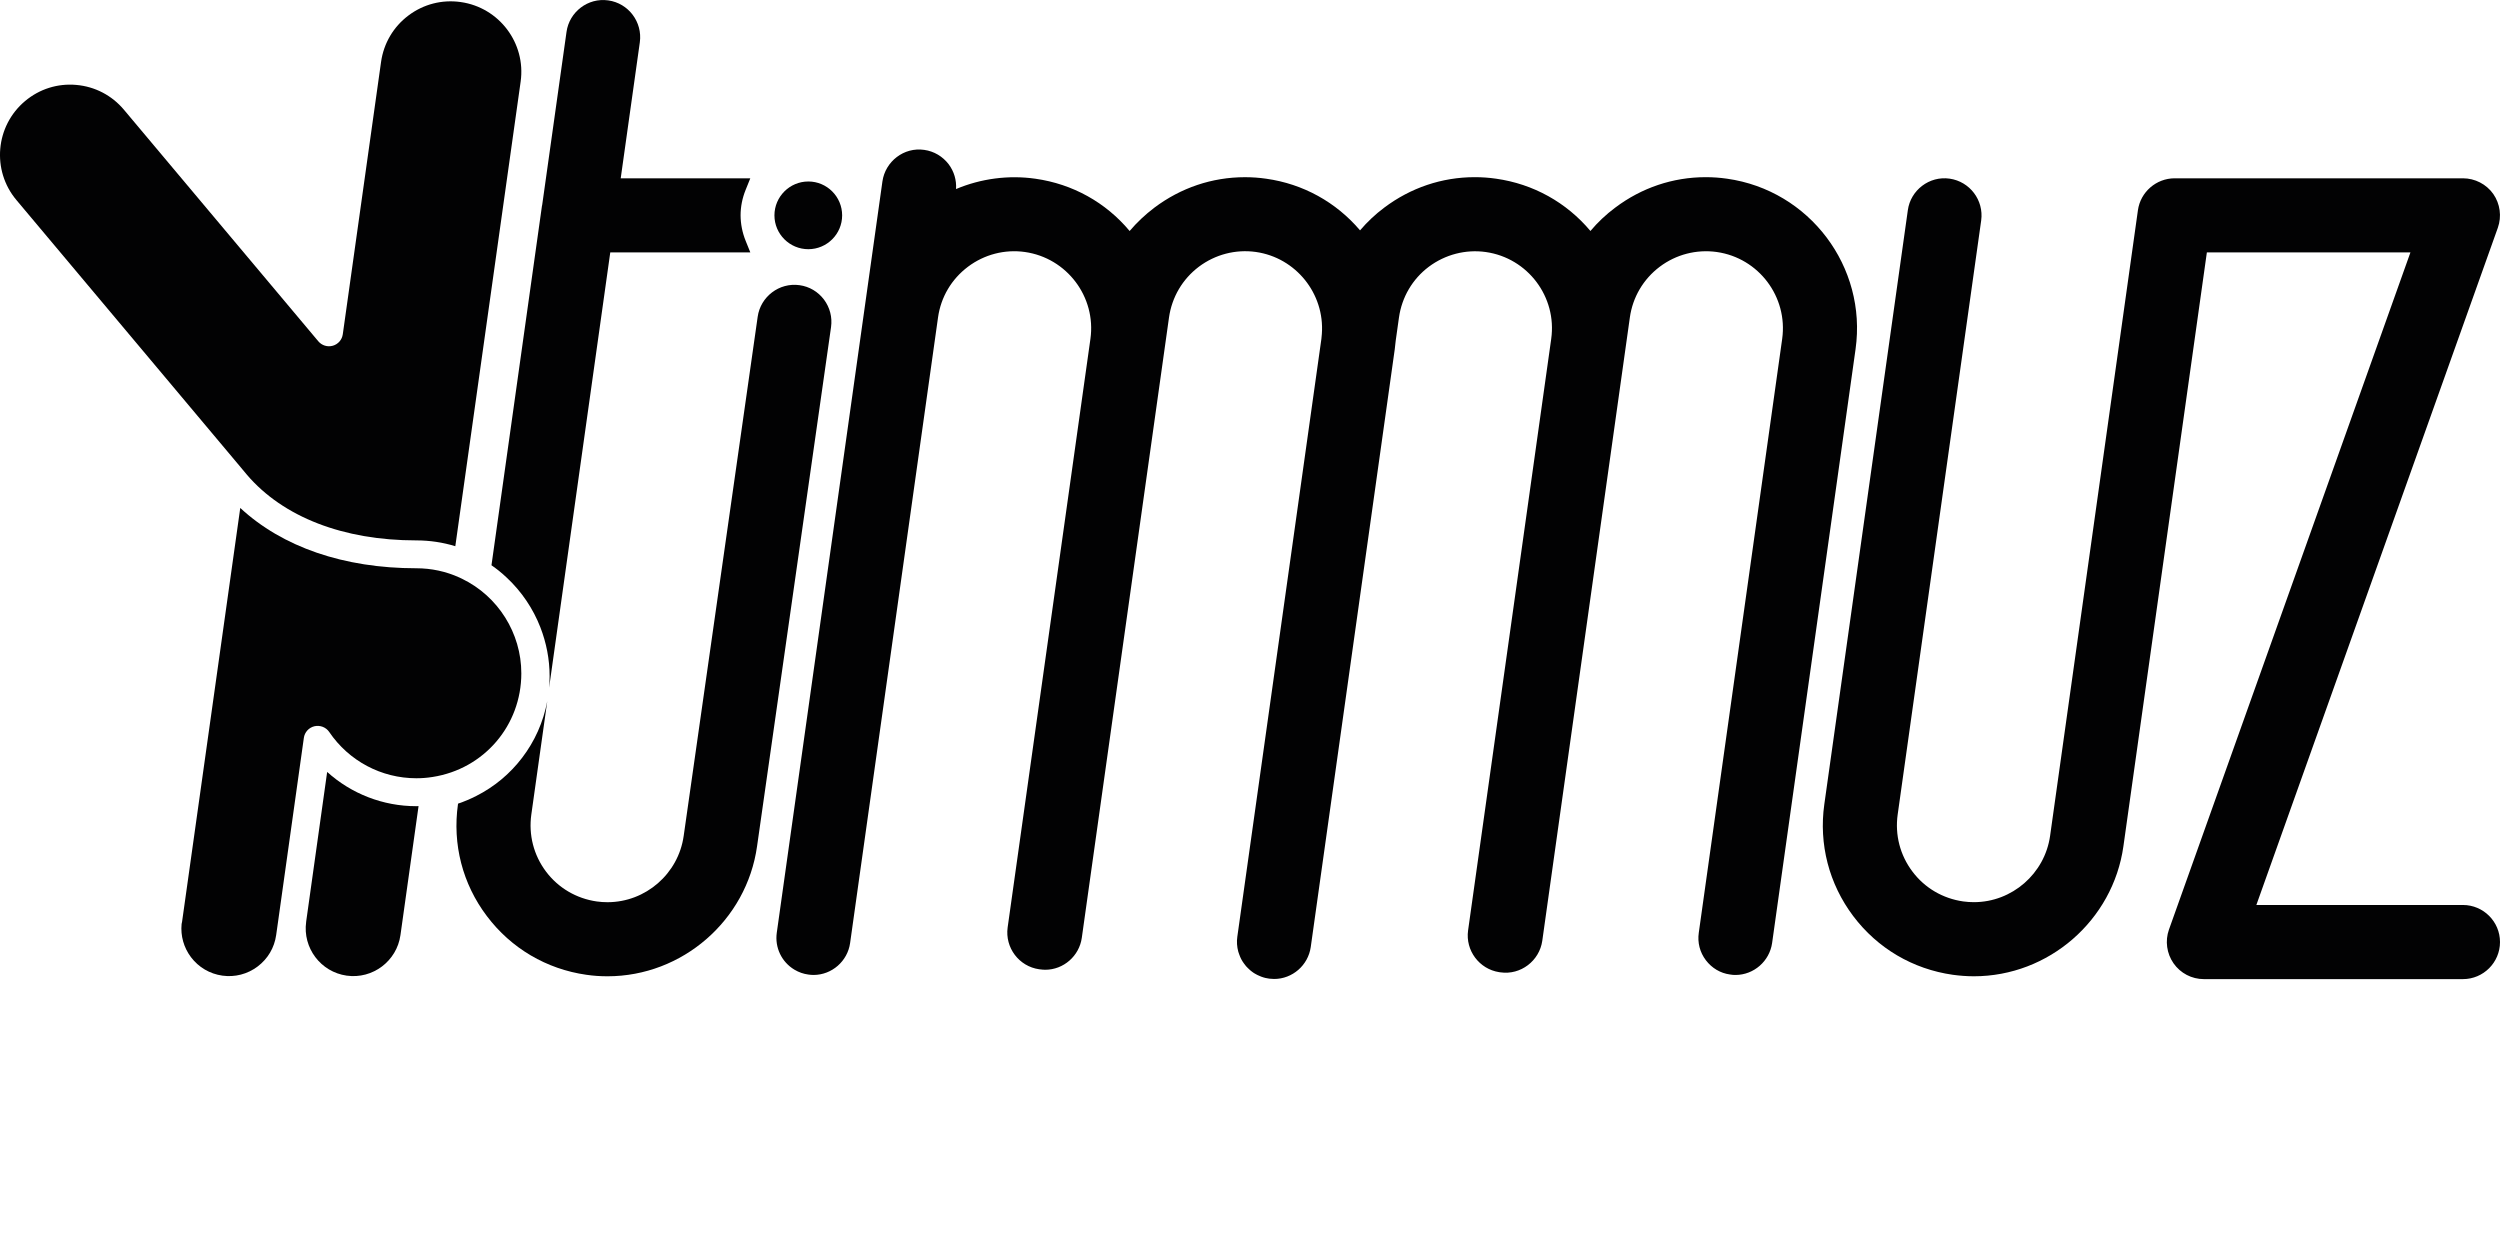
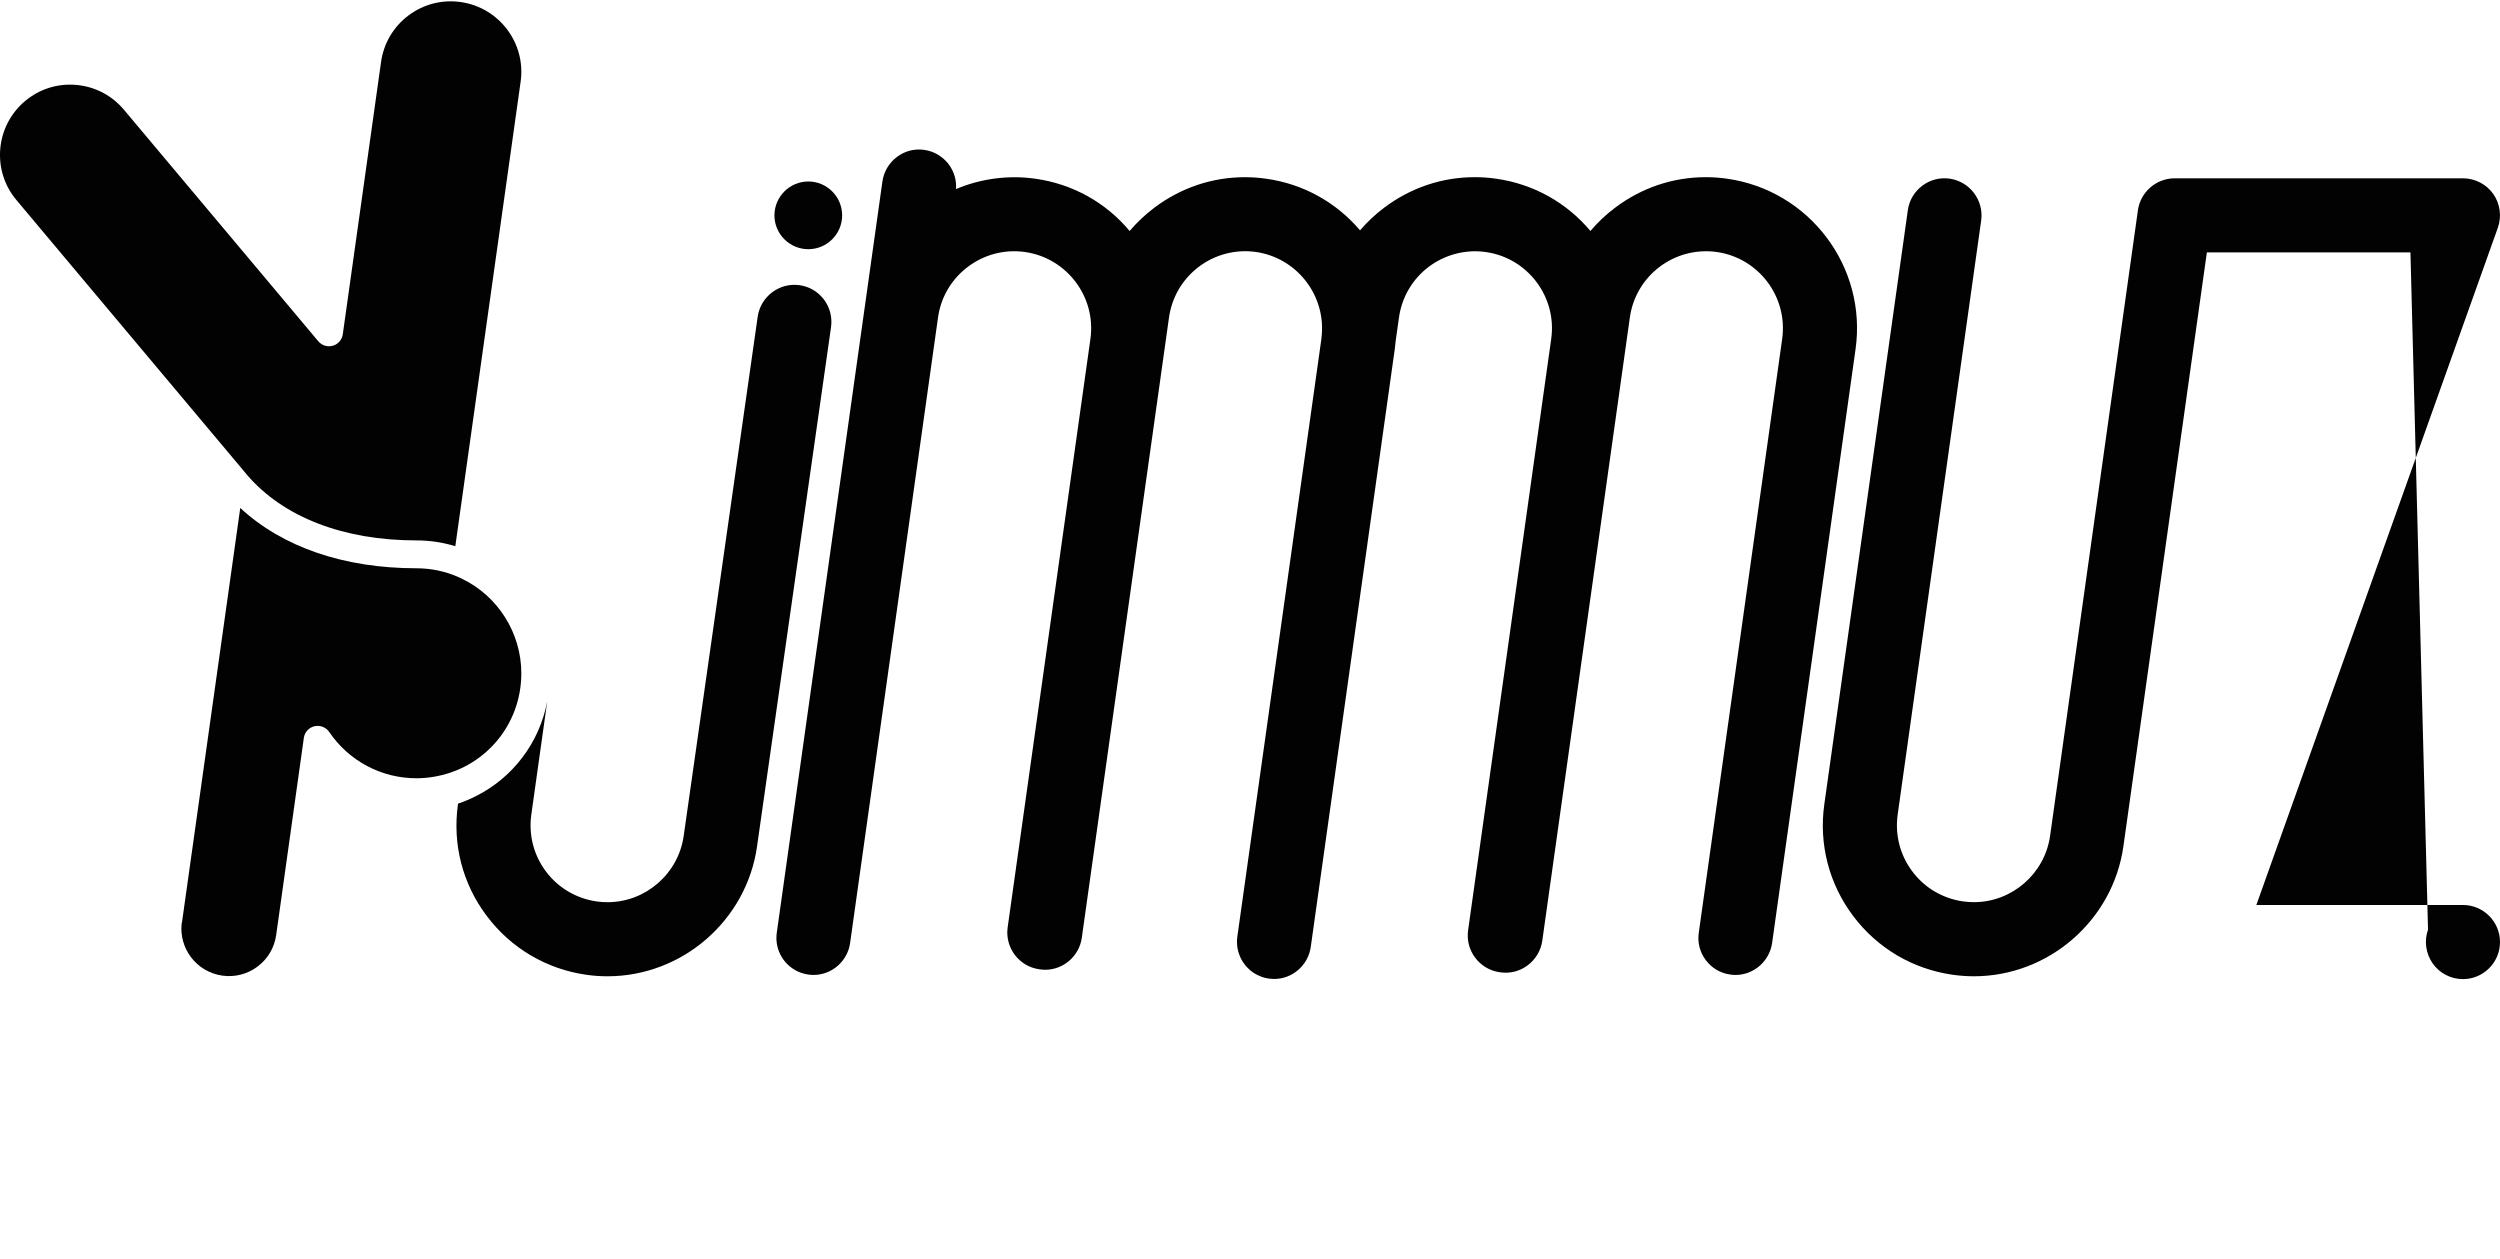
<svg xmlns="http://www.w3.org/2000/svg" xml:space="preserve" style="enable-background:new 0 0 855.85 431.17;" viewBox="0 0 855.85 431.17" y="0px" x="0px" id="Livello_1" version="1.1">
  <style type="text/css">
	.st0{fill:#020203;}
</style>
  <g>
    <g id="Logo_basso_00000028305609826450331230000018443012492477828504_">
      <g>
-         <path d="M855.85,322.5c0,6.99-5.69,12.69-12.69,12.69h-88.69c-4.15,0-8.02-2.02-10.38-5.41     c-2.34-3.35-2.94-7.67-1.57-11.54L825.19,86.4H755.5l-28.57,203.29c-3.56,25.39-25.59,44.53-51.19,44.53     c-2.4,0-4.82-0.18-7.21-0.51c-13.68-1.94-25.78-9.06-34.09-20.09c-8.31-11.04-11.83-24.64-9.9-38.31l28.59-203.36     c0.93-6.8,7.32-11.8,14.32-10.79c6.9,0.99,11.74,7.4,10.79,14.31l-28.59,203.38c-0.97,6.97,0.81,13.91,5.06,19.53     c4.2,5.6,10.38,9.22,17.37,10.22c1.22,0.17,2.46,0.25,3.68,0.25c13.04,0,24.25-9.76,26.07-22.71L731.9,71.95     c0.87-6.22,6.28-10.91,12.57-10.91h98.69c4.12,0,8,2,10.38,5.35c2.36,3.39,2.94,7.71,1.57,11.58l-82.67,231.84h70.72     C850.16,309.82,855.85,315.51,855.85,322.5z" class="st0" />
+         <path d="M855.85,322.5c0,6.99-5.69,12.69-12.69,12.69c-4.15,0-8.02-2.02-10.38-5.41     c-2.34-3.35-2.94-7.67-1.57-11.54L825.19,86.4H755.5l-28.57,203.29c-3.56,25.39-25.59,44.53-51.19,44.53     c-2.4,0-4.82-0.18-7.21-0.51c-13.68-1.94-25.78-9.06-34.09-20.09c-8.31-11.04-11.83-24.64-9.9-38.31l28.59-203.36     c0.93-6.8,7.32-11.8,14.32-10.79c6.9,0.99,11.74,7.4,10.79,14.31l-28.59,203.38c-0.97,6.97,0.81,13.91,5.06,19.53     c4.2,5.6,10.38,9.22,17.37,10.22c1.22,0.17,2.46,0.25,3.68,0.25c13.04,0,24.25-9.76,26.07-22.71L731.9,71.95     c0.87-6.22,6.28-10.91,12.57-10.91h98.69c4.12,0,8,2,10.38,5.35c2.36,3.39,2.94,7.71,1.57,11.58l-82.67,231.84h70.72     C850.16,309.82,855.85,315.51,855.85,322.5z" class="st0" />
      </g>
      <g>
        <path d="M635.23,119.54l-28.57,203.31c-0.89,6.22-6.28,10.92-12.55,10.92c-0.47,0-1.16-0.02-1.92-0.17     c-3.19-0.43-6.16-2.17-8.21-4.88c-2.05-2.71-2.91-6.04-2.42-9.41l28.55-203.29c2.01-14.37-8.02-27.71-22.39-29.75     c-6.96-0.97-13.93,0.84-19.53,5.05c-5.62,4.25-9.26,10.42-10.23,17.38l-29.98,213.38c-0.97,6.82-7.38,11.8-14.33,10.79     l-0.43-0.06c-6.82-1.06-11.58-7.43-10.64-14.27l28.46-202.51c2.03-14.37-8.02-27.71-22.39-29.75     c-6.91-0.97-13.89,0.84-19.52,5.05c-5.6,4.22-9.22,10.4-10.21,17.38l-1.11,7.9c-0.08,0.87-0.19,1.92-0.33,2.95l-28.76,204.66     c-0.89,6.24-6.28,10.92-12.53,10.92c-0.52,0-1.05-0.04-1.59-0.1l-0.25-0.04c-0.39-0.05-0.8-0.14-1.15-0.21     c-0.48-0.12-0.93-0.25-1.39-0.43c-0.02,0-0.02,0-0.02,0c-0.29-0.12-0.58-0.25-0.85-0.37c-0.1-0.04-0.19-0.08-0.27-0.12l-0.1-0.04     l-0.08-0.04l-0.04-0.03l-0.06-0.02l-0.46-0.25l-0.45-0.25c-0.08-0.03-0.15-0.09-0.23-0.15c-0.08-0.04-0.15-0.1-0.25-0.16     c-0.19-0.14-0.41-0.29-0.62-0.46c-0.16-0.12-0.31-0.23-0.45-0.37l-0.76-0.72c-0.23-0.21-0.41-0.41-0.6-0.62     c-0.27-0.32-0.52-0.62-0.73-0.95c-0.68-0.92-1.2-1.92-1.57-2.99c-0.06-0.1-0.16-0.41-0.25-0.72l-0.1-0.29     c-0.46-1.7-0.58-3.43-0.33-5.14l28.78-204.66c0.06-0.54,0.12-1.14,0.16-1.72c0.99-13.79-8.93-26.09-22.59-28.03     c-6.93-0.97-13.89,0.84-19.51,5.05c-5.62,4.25-9.24,10.42-10.23,17.38l-29.85,212.35c-0.87,6.24-6.26,10.95-12.51,10.95     c-0.6,0-1.22-0.06-1.82-0.14l-0.27-0.03c-6.9-0.97-11.74-7.4-10.79-14.31l28.34-201.49c2.02-14.37-8.06-27.71-22.43-29.75     c-6.93-0.97-13.89,0.84-19.49,5.05c-5.64,4.25-9.28,10.4-10.25,17.36l-30.1,214.17c-0.87,6.22-6.26,10.92-12.53,10.92     c-0.6,0-1.18-0.06-1.78-0.14c-1.65-0.22-3.26-0.78-4.75-1.67c-4.38-2.62-6.76-7.59-6.04-12.65L302.09,62.1     c0.97-6.82,7.36-11.81,14.31-10.79c3.35,0.47,6.31,2.23,8.37,4.92c1.84,2.46,2.73,5.45,2.52,8.49c8.54-3.6,17.98-4.84,27.14-3.54     c12.79,1.8,24.12,8.12,32.29,17.9c2.5-2.94,5.33-5.61,8.46-7.98c9.07-6.82,19.78-10.44,31.01-10.44c2.42,0,4.88,0.17,7.28,0.52     c12.65,1.78,23.92,8.02,32.13,17.68c2.46-2.88,5.23-5.5,8.27-7.77c9.06-6.82,19.77-10.44,30.99-10.44c2.45,0,4.88,0.17,7.3,0.52     c12.75,1.8,24.1,8.12,32.31,17.9c2.5-2.96,5.35-5.66,8.47-7.98c9.04-6.82,19.78-10.44,30.99-10.44c2.42,0,4.88,0.17,7.3,0.52     C619.46,65.16,639.2,91.34,635.23,119.54z" class="st0" />
      </g>
      <g>
        <path d="M288.3,73.73c0,6.39-5.19,11.58-11.58,11.58s-11.6-5.19-11.6-11.58c0-6.39,5.21-11.6,11.6-11.6     S288.3,67.34,288.3,73.73z" class="st0" />
      </g>
      <g>
        <path d="M284.5,111.97l-25.33,177.75c-3.56,25.36-25.59,44.5-51.2,44.5c-2.48,0-4.84-0.16-7.22-0.51     c-13.66-1.94-25.76-9.06-34.07-20.09c-8.33-11-11.84-24.62-9.9-38.31l0.02-0.19c2.17-0.73,4.24-1.61,6.24-2.63     c6.22-3.14,11.56-7.63,15.71-13.08c4.28-5.6,7.26-12.2,8.6-19.37l-5.46,38.82c-0.97,6.96,0.81,13.91,5.04,19.53     c4.22,5.6,10.4,9.22,17.37,10.22c1.2,0.17,2.44,0.25,3.68,0.25c13.05,0,24.25-9.74,26.07-22.68l25.34-177.78     c0.97-6.78,7.34-11.76,14.33-10.77c3.37,0.47,6.33,2.23,8.37,4.94C284.11,105.29,284.97,108.62,284.5,111.97z" class="st0" />
      </g>
      <g>
-         <path d="M255.25,82.41l1.61,3.99h-47.94l-20.94,149.04c0.12-1.32,0.17-2.65,0.17-4.01c0-5.77-1.12-11.39-3.14-16.62     c-2.5-6.45-6.43-12.28-11.49-17.02c-1.63-1.55-3.39-2.98-5.27-4.28l17.3-123.15l0.04-0.04l8.35-59.39     c0.93-6.8,7.3-11.8,14.31-10.79c6.9,0.97,11.74,7.4,10.79,14.32l-6.55,46.6h44.36l-1.61,3.99c-1.12,2.79-1.71,5.71-1.71,8.7     C253.55,76.7,254.13,79.63,255.25,82.41z" class="st0" />
-       </g>
+         </g>
      <g>
        <path d="M82.6,160.21l1.97,2.36C96.95,177.02,117.53,185,142.51,185c4.59,0,9.06,0.67,13.36,1.99l22.37-159.07     c1.85-13.16-7.37-25.37-20.54-27.22c-6.4-0.9-12.73,0.73-17.88,4.61c-5.15,3.88-8.47,9.53-9.37,15.91l-13.1,93.22     c-0.26,1.87-1.6,3.41-3.41,3.92c-1.81,0.52-3.76-0.08-4.97-1.52L42.43,37.57c-4.13-4.92-9.92-7.94-16.31-8.5     c-6.41-0.57-12.62,1.4-17.54,5.53C-1.58,43.12-2.91,58.32,5.61,68.47l76.96,91.7C82.58,160.18,82.59,160.19,82.6,160.21z" class="st0" />
      </g>
      <g>
        <path d="M178.47,230.51c0-13.76-7.96-26.41-20.31-32.38c-0.3-0.11-0.58-0.24-0.84-0.4     c-4.66-2.12-9.64-3.19-14.81-3.19c-24.78,0-45.87-7.28-60.26-20.65L62.32,315.61c-0.03,0.24-0.08,0.47-0.15,0.7     c-0.39,4.07,0.73,8.07,3.2,11.36c2.62,3.47,6.44,5.73,10.76,6.33c4.3,0.6,8.59-0.51,12.07-3.13c3.48-2.62,5.74-6.45,6.34-10.75     l0.8-5.65c0.01-0.08,0.02-0.15,0.03-0.22l8.65-61.64c0.27-1.95,1.72-3.54,3.65-3.99c1.93-0.43,3.93,0.34,5.04,1.97     c6.72,9.92,17.86,15.84,29.82,15.84c1.91,0,3.69-0.14,5.42-0.42c0.05-0.01,0.1-0.01,0.15-0.02     C165.71,263.25,178.47,248.33,178.47,230.51z" class="st0" />
      </g>
      <g>
-         <path d="M118.68,334c8.89,1.26,17.16-4.97,18.41-13.87l6.2-44.17c-0.27,0-0.52,0.03-0.79,0.03     c-11.4,0-22.22-4.26-30.5-11.72l-7.17,51.13c-0.01,0.07-0.02,0.14-0.02,0.21c0,0,0,0,0,0.01     C103.58,324.5,109.8,332.75,118.68,334z" class="st0" />
-       </g>
+         </g>
      <g>
-         <path d="M147.63,267.44c0,0,0.01,0,0.01,0c-0.05,0.01-0.11,0.01-0.16,0.02     C147.54,267.45,147.58,267.45,147.63,267.44z" class="st0" />
-       </g>
+         </g>
    </g>
  </g>
</svg>